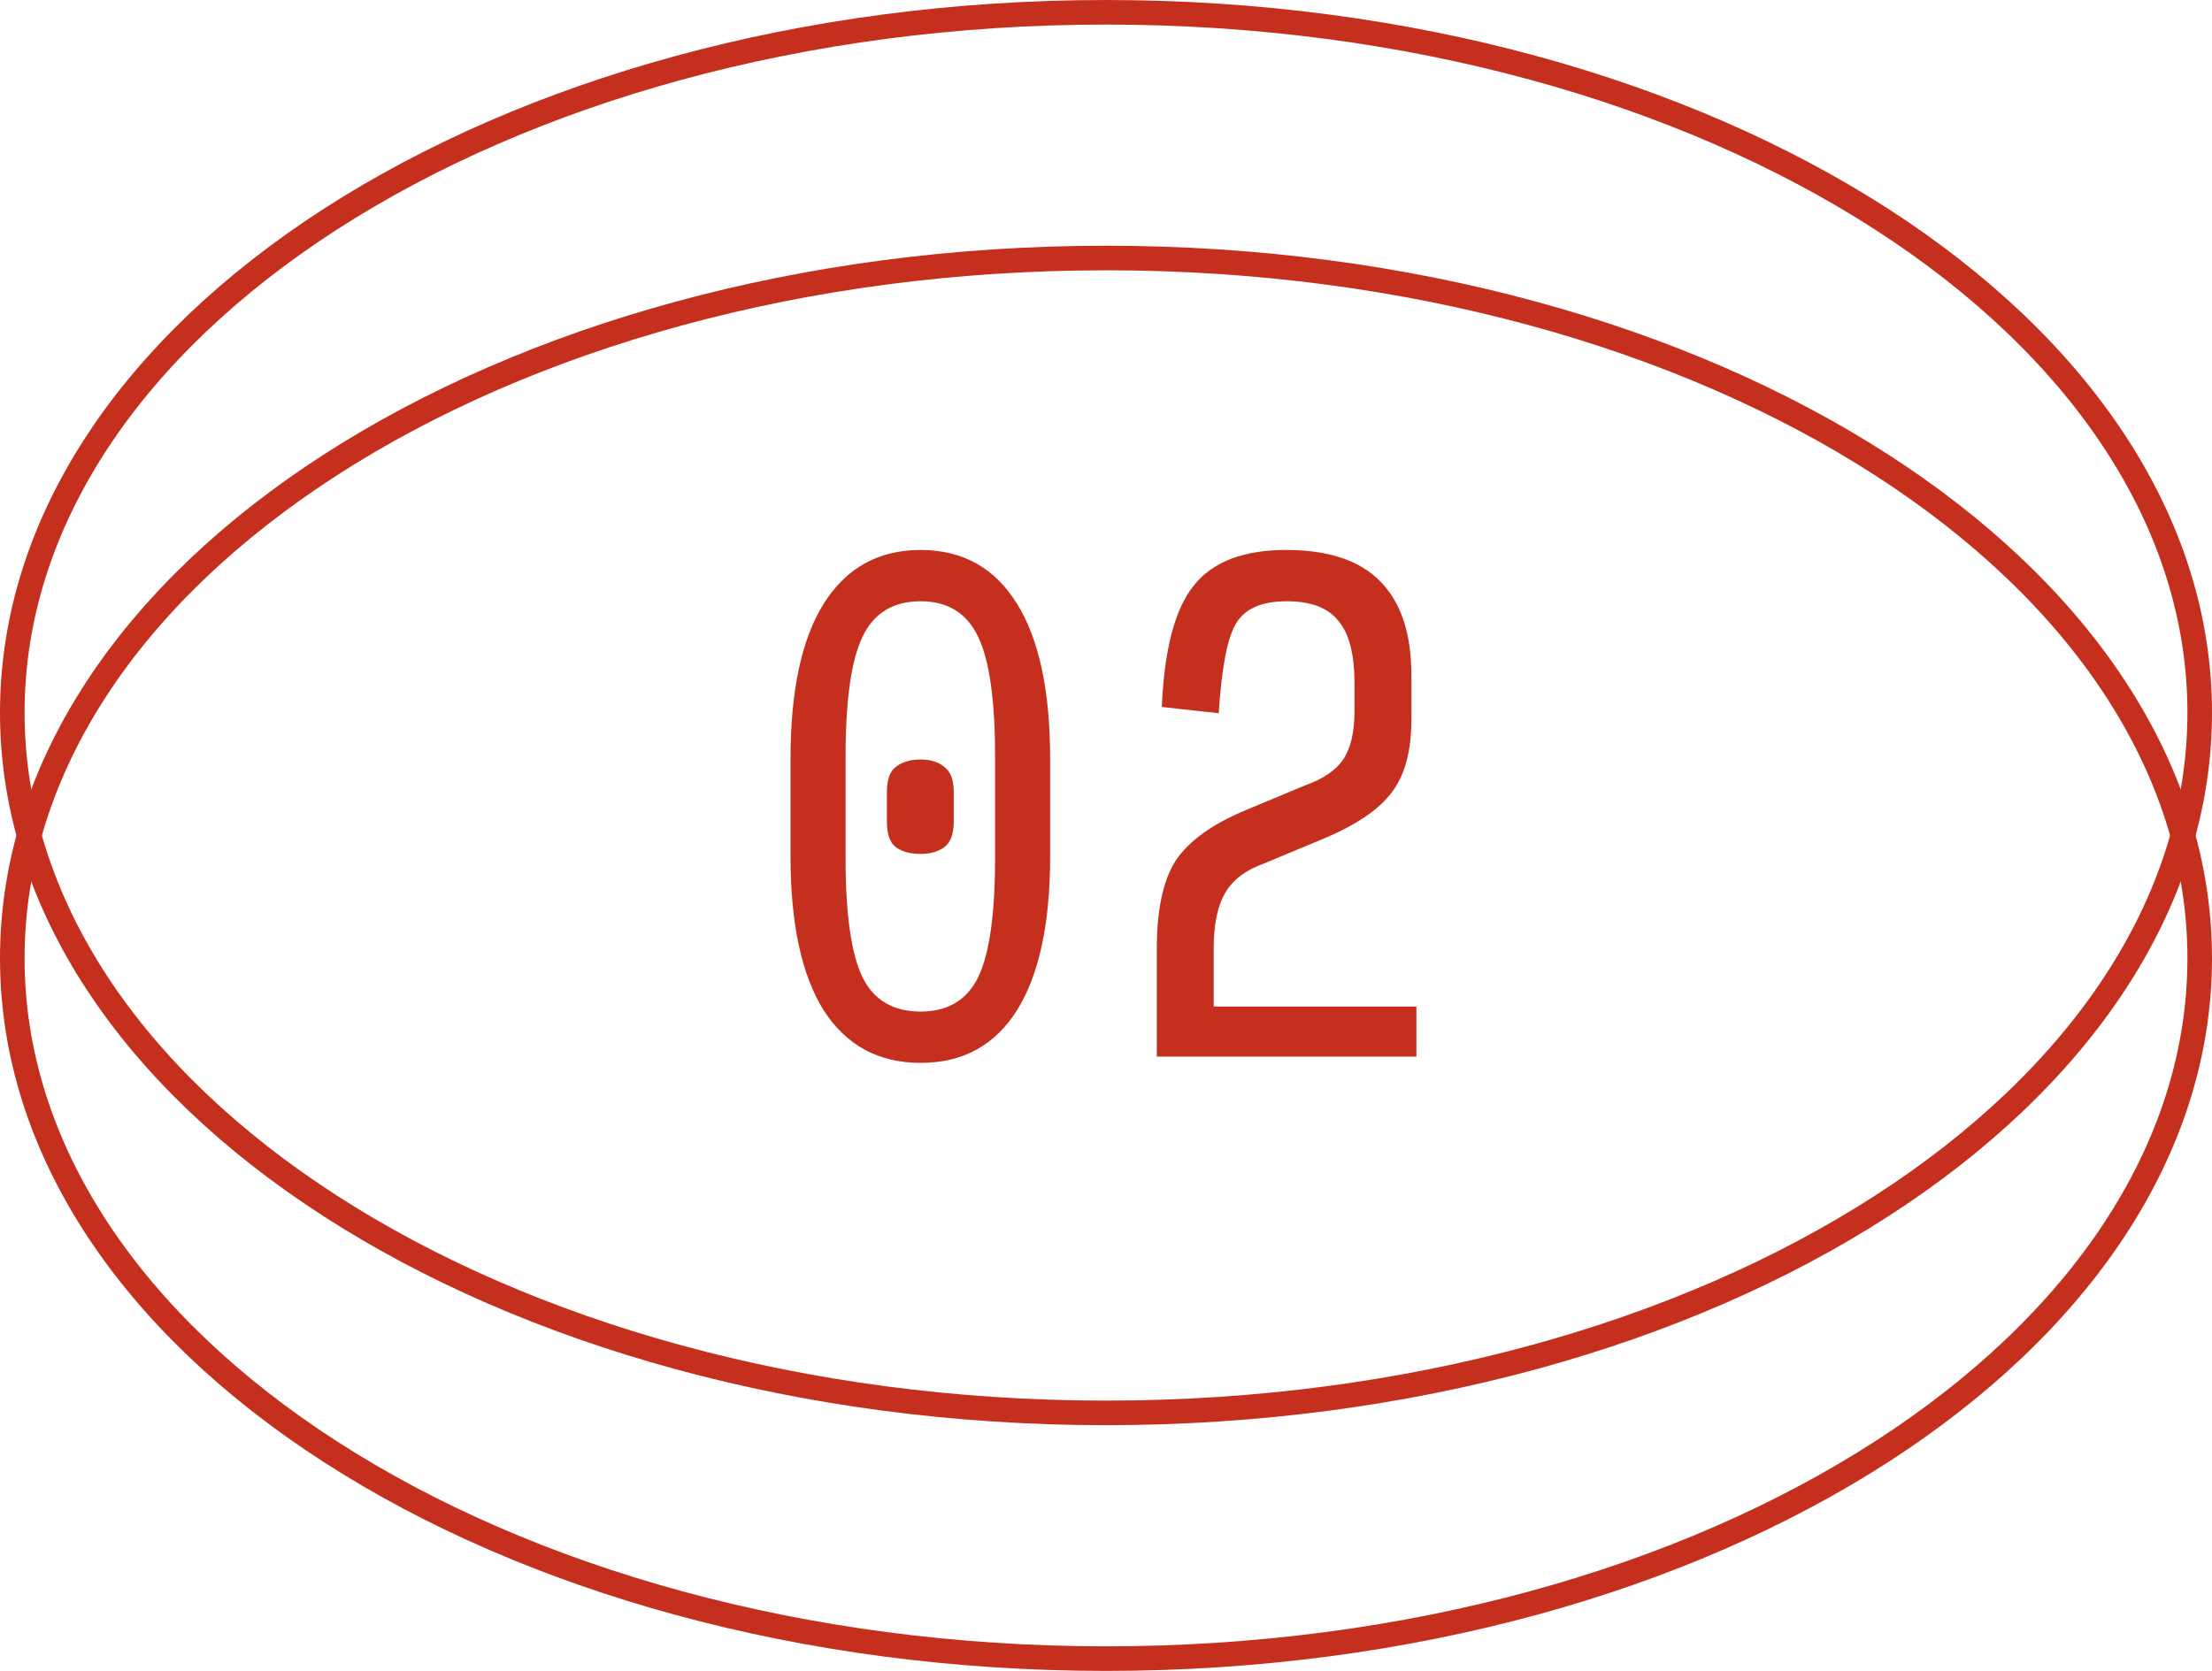
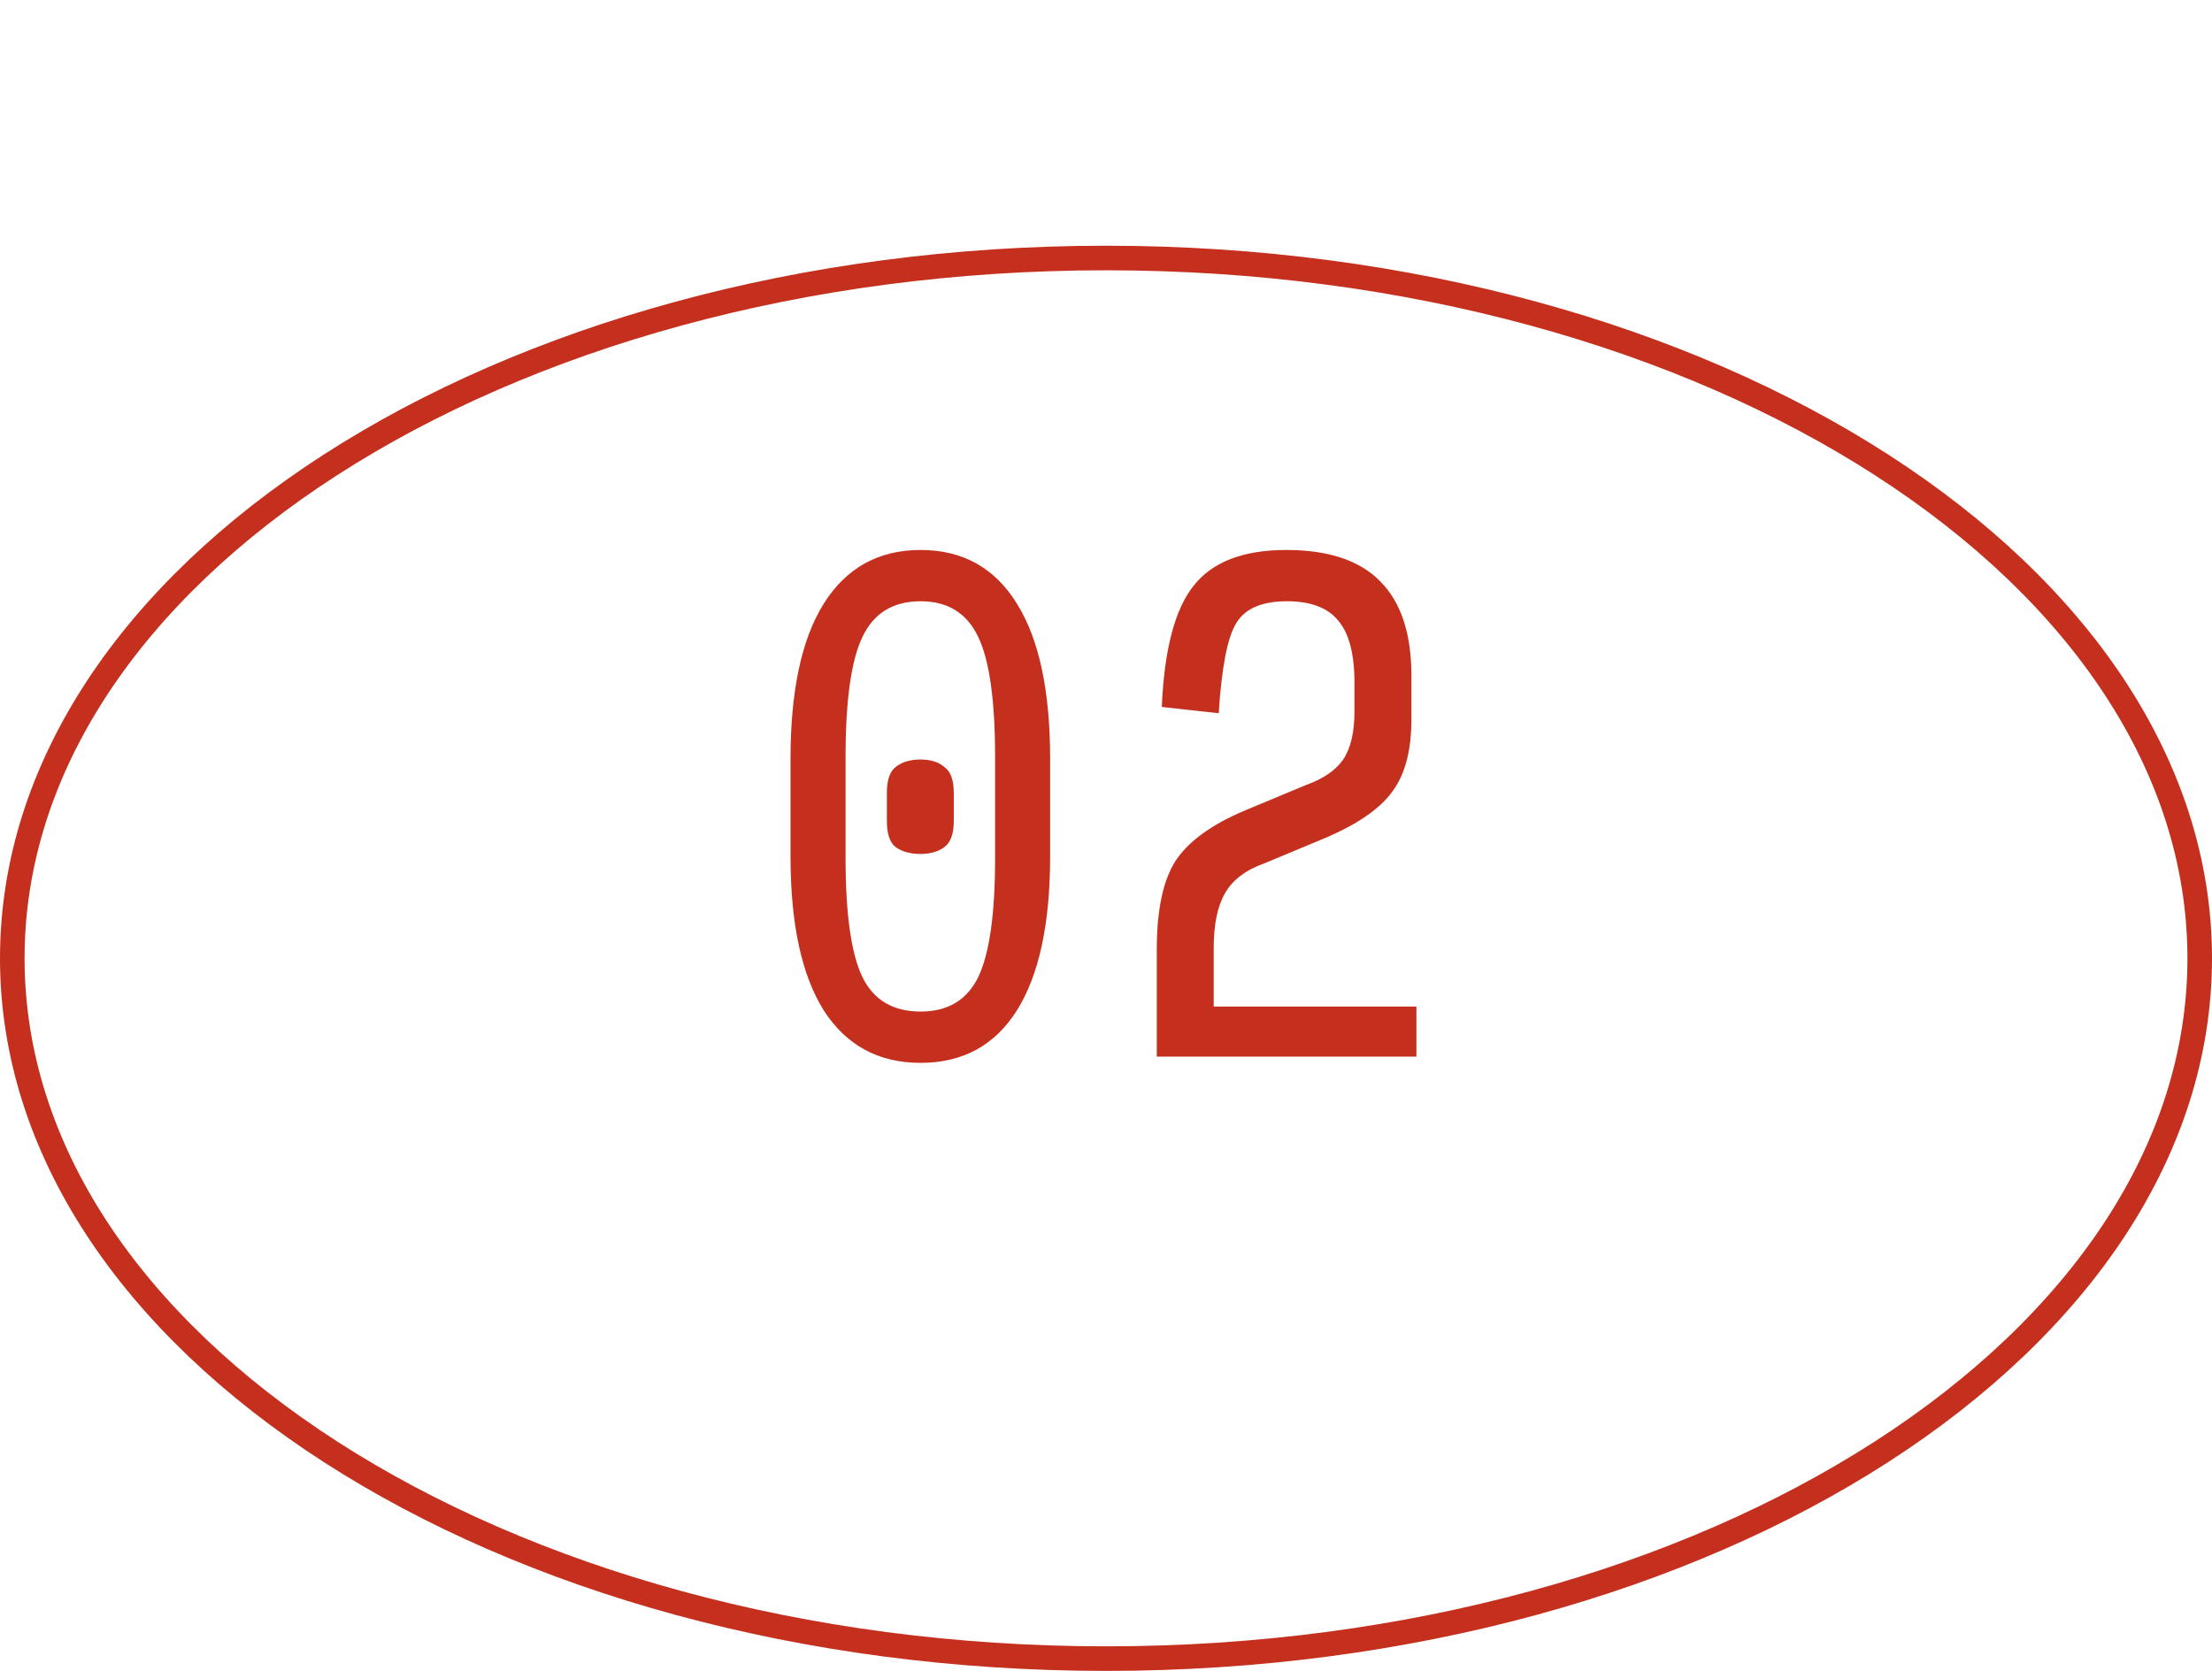
<svg xmlns="http://www.w3.org/2000/svg" width="90" height="68" viewBox="0 0 90 68" fill="none">
-   <path d="M89.5 29C89.5 36.781 84.606 43.894 76.549 49.086C68.498 54.274 57.345 57.5 45 57.5C32.655 57.5 21.502 54.274 13.451 49.086C5.395 43.894 0.5 36.781 0.5 29C0.5 21.219 5.395 14.106 13.451 8.914C21.502 3.726 32.655 0.5 45 0.5C57.345 0.5 68.498 3.726 76.549 8.914C84.606 14.106 89.5 21.219 89.5 29Z" stroke="#C5301E" />
  <path d="M89.5 39C89.5 46.781 84.606 53.894 76.549 59.086C68.498 64.274 57.345 67.5 45 67.5C32.655 67.5 21.502 64.274 13.451 59.086C5.395 53.894 0.5 46.781 0.5 39C0.5 31.219 5.395 24.106 13.451 18.914C21.502 13.726 32.655 10.5 45 10.5C57.345 10.5 68.498 13.726 76.549 18.914C84.606 24.106 89.5 31.219 89.5 39Z" stroke="#C5301E" />
  <path d="M37.458 43.255C35.744 43.255 34.429 42.542 33.513 41.116C32.613 39.674 32.164 37.587 32.164 34.855L32.164 30.884C32.164 28.118 32.613 26.013 33.513 24.571C34.429 23.111 35.744 22.382 37.458 22.382C39.172 22.382 40.479 23.111 41.378 24.571C42.278 26.013 42.727 28.118 42.727 30.884L42.727 34.855C42.727 37.587 42.278 39.674 41.378 41.116C40.479 42.542 39.172 43.255 37.458 43.255ZM37.458 41.167C38.561 41.167 39.342 40.701 39.8 39.767C40.258 38.817 40.487 37.205 40.487 34.931L40.487 30.807C40.487 28.499 40.258 26.87 39.8 25.92C39.342 24.953 38.561 24.469 37.458 24.469C36.338 24.469 35.549 24.953 35.091 25.92C34.633 26.87 34.404 28.499 34.404 30.807L34.404 34.931C34.404 37.205 34.633 38.817 35.091 39.767C35.549 40.701 36.338 41.167 37.458 41.167ZM37.458 34.753C37.034 34.753 36.694 34.659 36.44 34.473C36.202 34.286 36.084 33.93 36.084 33.404L36.084 32.258C36.084 31.749 36.202 31.401 36.44 31.215C36.694 31.011 37.034 30.909 37.458 30.909C37.865 30.909 38.188 31.011 38.425 31.215C38.68 31.401 38.807 31.749 38.807 32.258L38.807 33.404C38.807 33.93 38.68 34.286 38.425 34.473C38.171 34.659 37.849 34.753 37.458 34.753ZM47.066 43L47.066 38.647C47.066 37.035 47.321 35.83 47.83 35.033C48.356 34.235 49.306 33.548 50.681 32.971L53.124 31.953C53.837 31.698 54.346 31.35 54.651 30.909C54.957 30.451 55.11 29.798 55.11 28.949L55.11 27.804C55.11 26.616 54.889 25.767 54.448 25.258C54.024 24.732 53.328 24.469 52.361 24.469C51.342 24.469 50.655 24.766 50.299 25.36C49.942 25.937 49.705 27.159 49.586 29.026L47.27 28.771C47.371 26.429 47.804 24.783 48.568 23.833C49.331 22.866 50.587 22.382 52.335 22.382C54.049 22.382 55.322 22.806 56.153 23.655C57.002 24.503 57.426 25.784 57.426 27.498L57.426 29.28C57.426 30.553 57.163 31.537 56.637 32.233C56.128 32.928 55.211 33.556 53.888 34.116L51.444 35.135C50.681 35.406 50.146 35.813 49.84 36.356C49.535 36.882 49.382 37.629 49.382 38.596L49.382 40.964L57.63 40.964L57.63 43L47.066 43Z" fill="#C5301E" />
</svg>